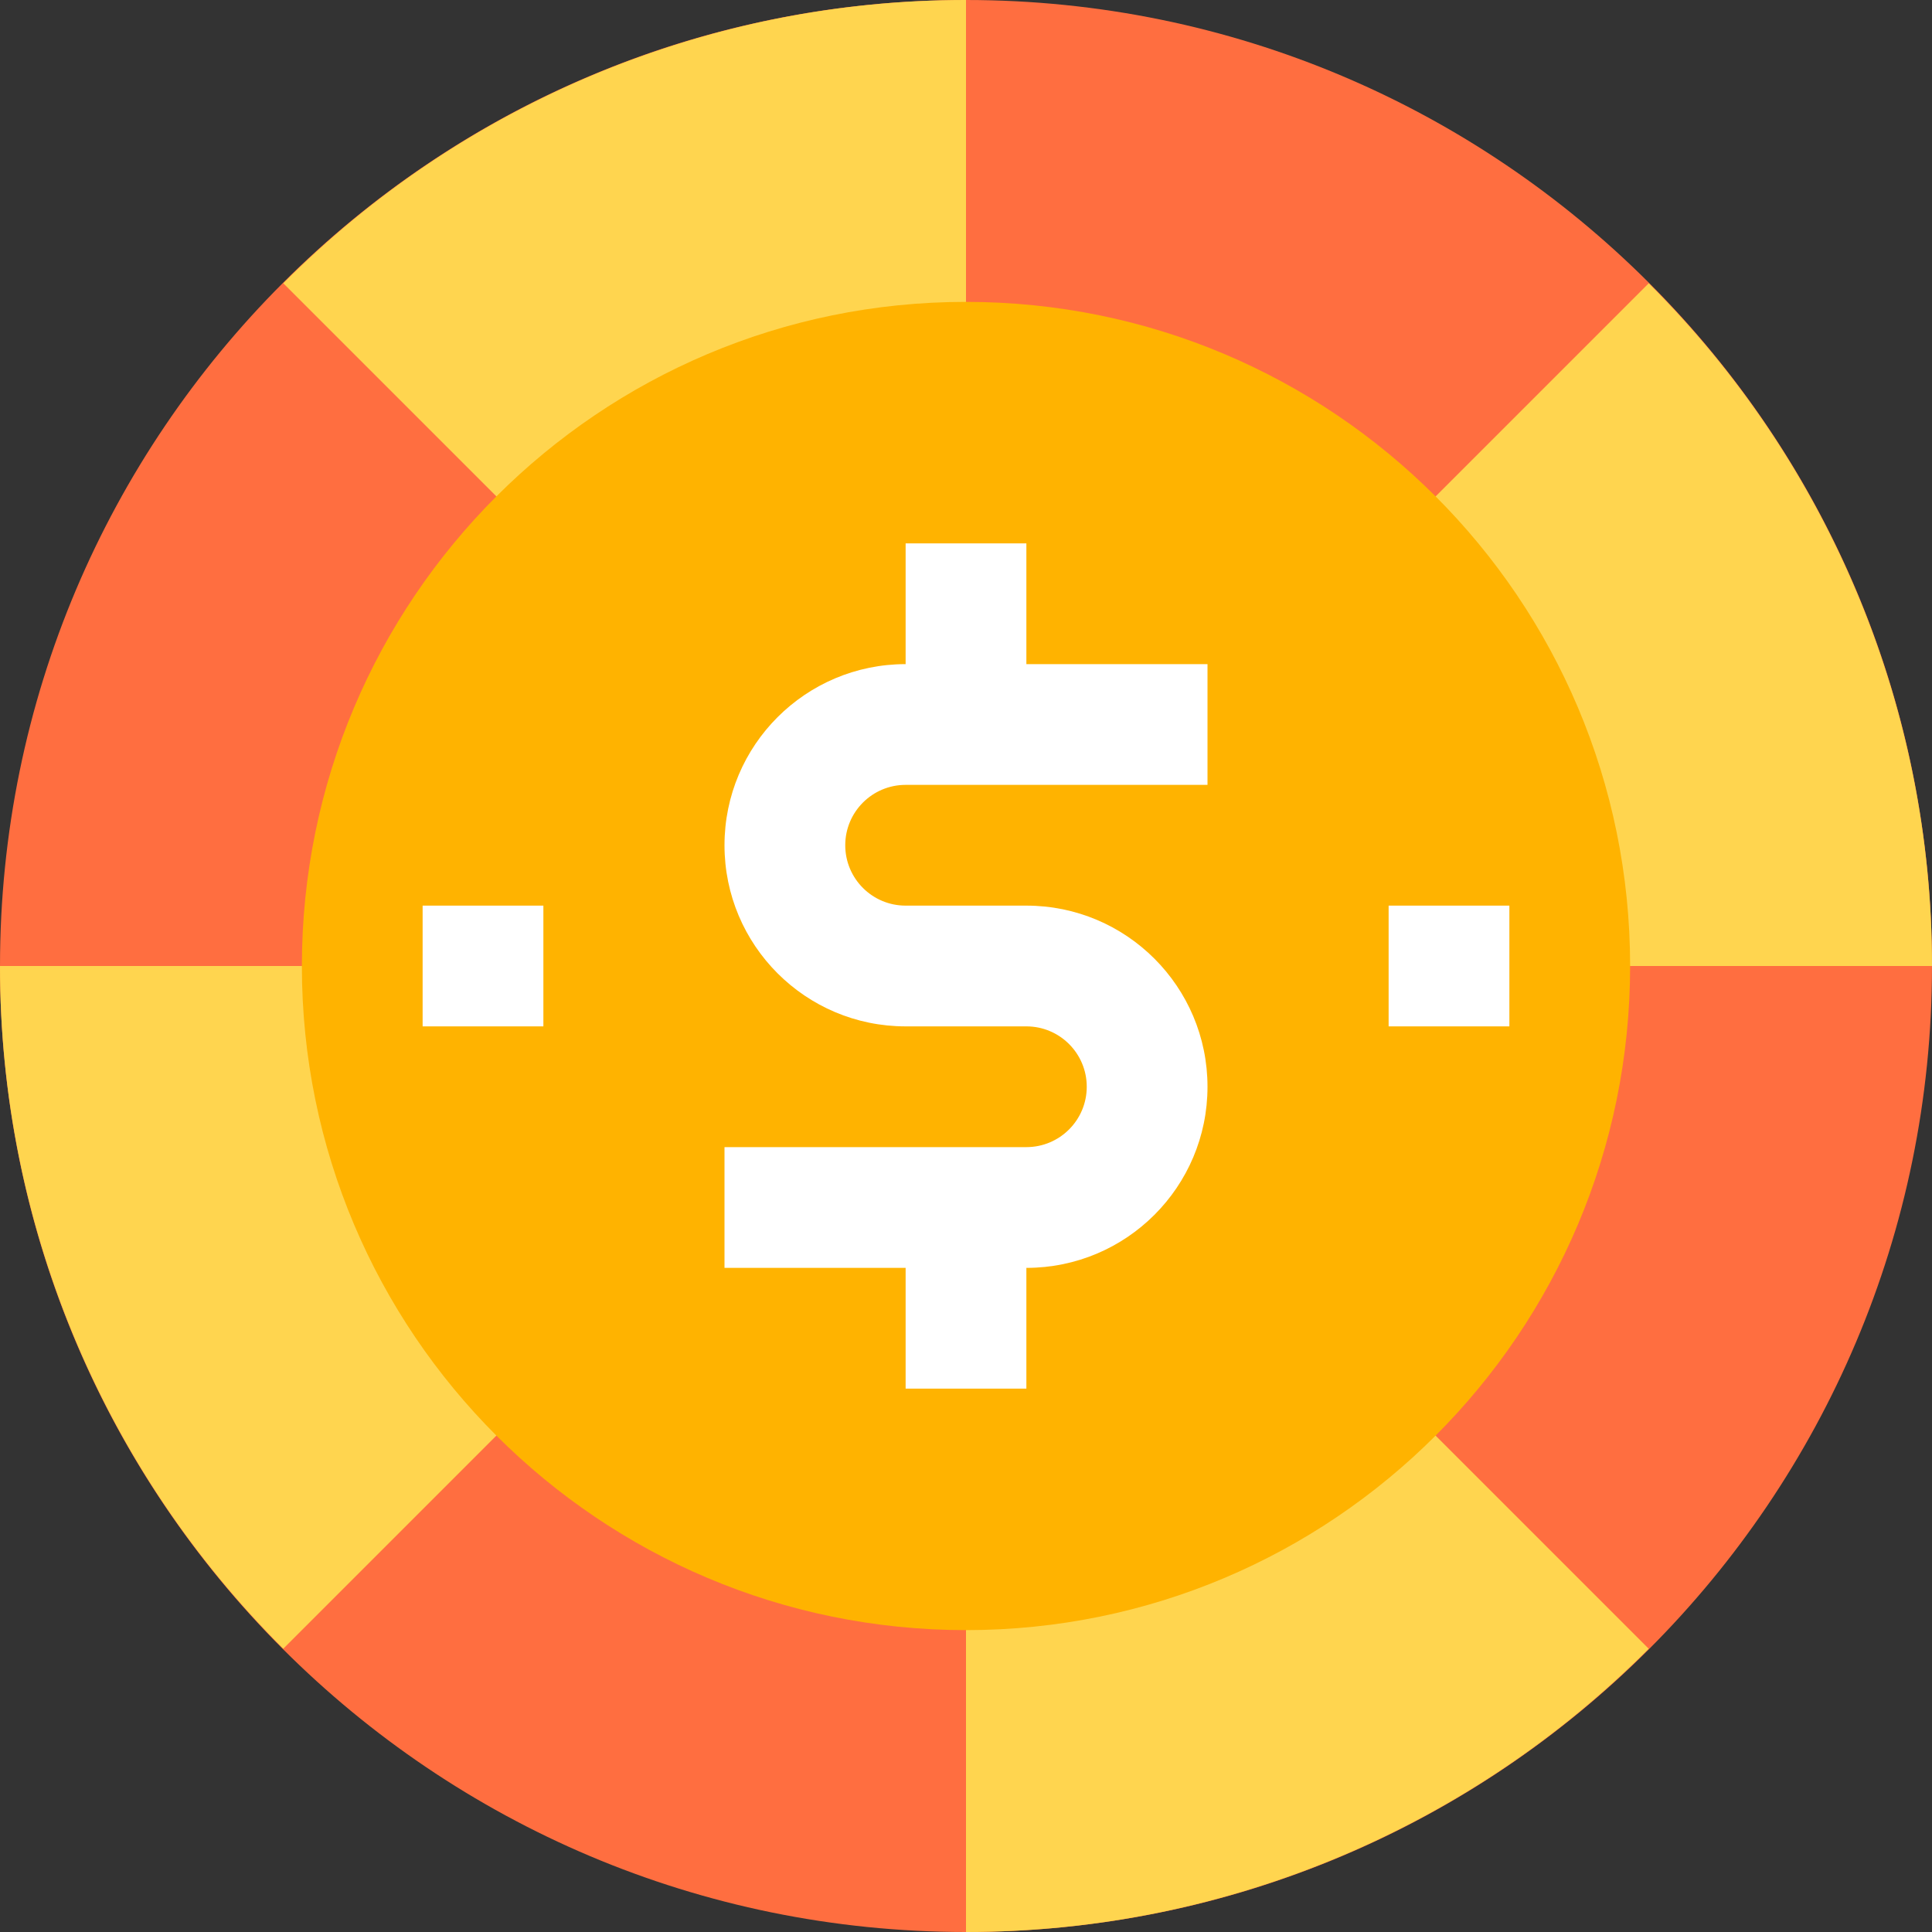
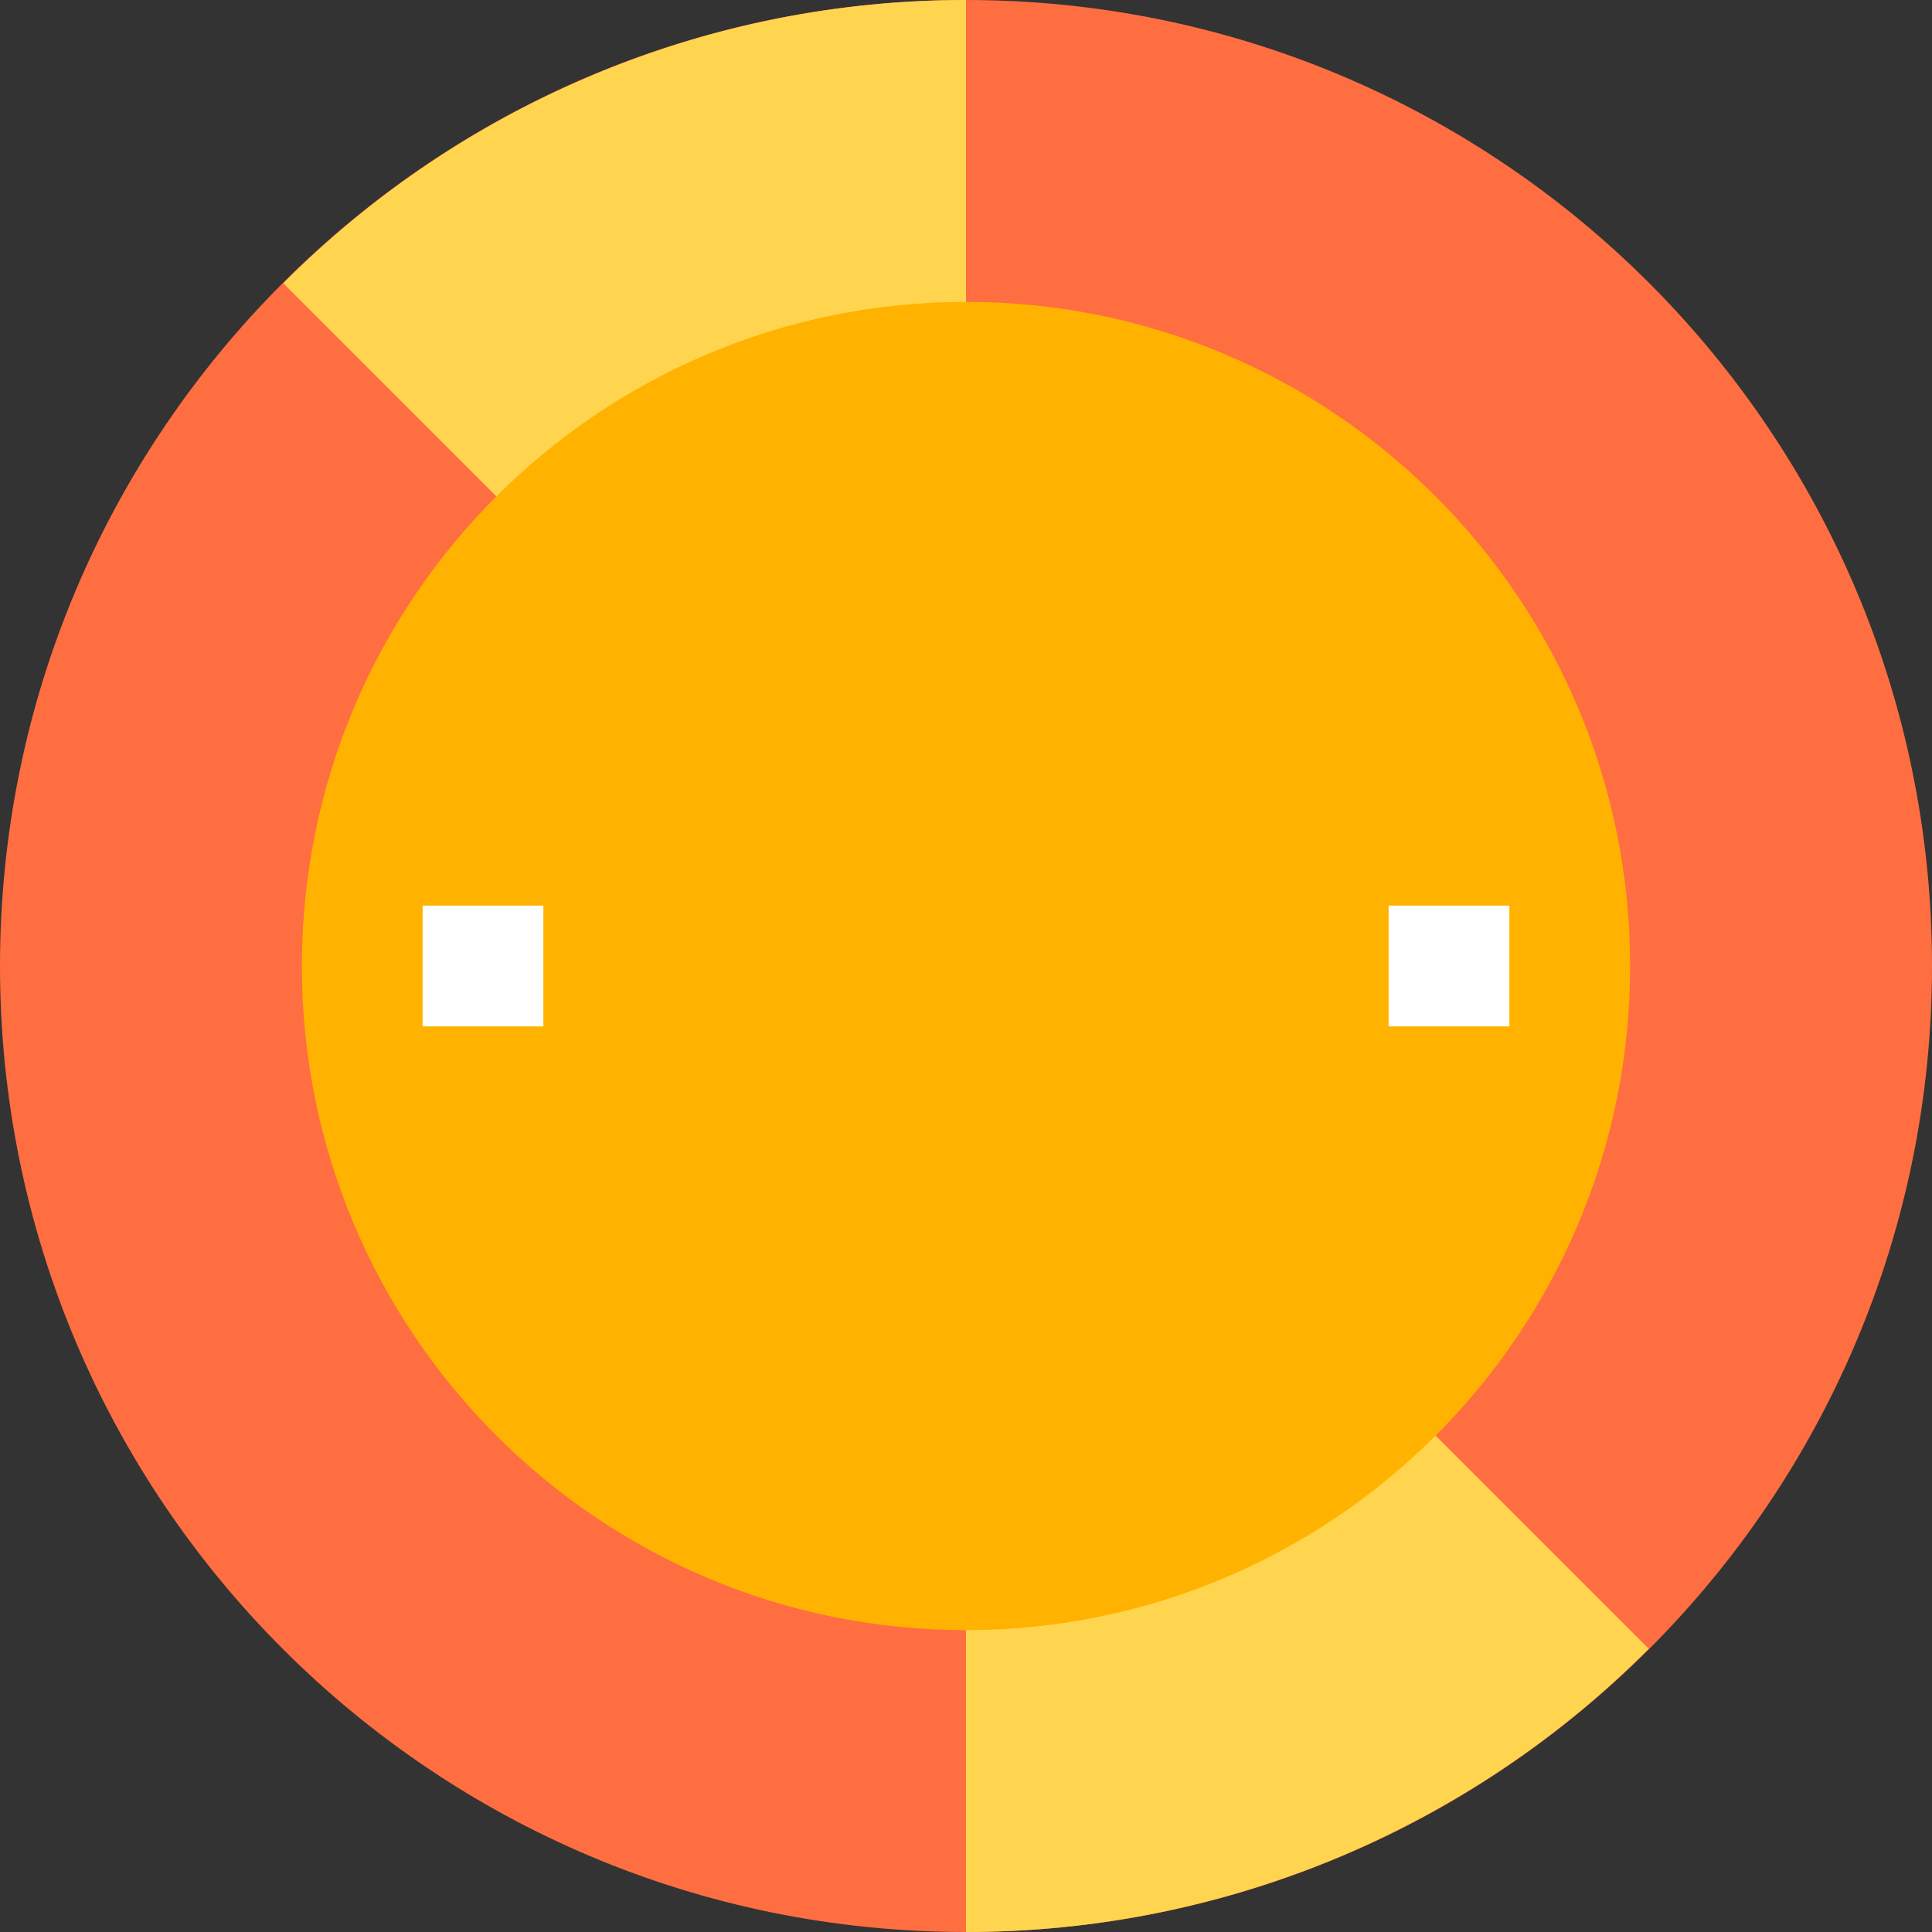
<svg xmlns="http://www.w3.org/2000/svg" height="512pt" viewBox="0 0 512 512" width="512pt">
  <rect x="0" y="0" width="512" height="512" fill="#333333" stroke="none" />
  <path d="m512 256c0 141.387-114.613 256-256 256s-256-114.613-256-256 114.613-256 256-256 256 114.613 256 256zm0 0" fill="#ff6e40" />
  <g fill="#ffd54f">
-     <path d="m512 256c.047-67.895-26.973-133.012-75.07-180.93l-180.93 180.93zm0 0" />
    <path d="m256 0c-67.895-.047-133.012 26.973-180.93 75.07l180.93 180.93zm0 0" />
    <path d="m256 512c67.895.047 133.012-26.973 180.93-75.07l-180.93-180.93zm0 0" />
-     <path d="m0 256c-.047 67.895 26.973 133.012 75.07 180.93l180.93-180.93zm0 0" />
  </g>
  <path d="m432 256c0 97.203-78.797 176-176 176s-176-78.797-176-176 78.797-176 176-176 176 78.797 176 176zm0 0" fill="#ffb300" />
-   <path d="m240 208h80v-32h-48v-32h-32v32c-26.508 0-48 21.492-48 48s21.492 48 48 48h32c8.836 0 16 7.164 16 16s-7.164 16-16 16h-80v32h48v32h32v-32c26.508 0 48-21.492 48-48s-21.492-48-48-48h-32c-8.836 0-16-7.164-16-16s7.164-16 16-16zm0 0" fill="#fff" />
  <path d="m368 240h32v32h-32zm0 0" fill="#fff" />
  <path d="m112 240h32v32h-32zm0 0" fill="#fff" />
</svg>